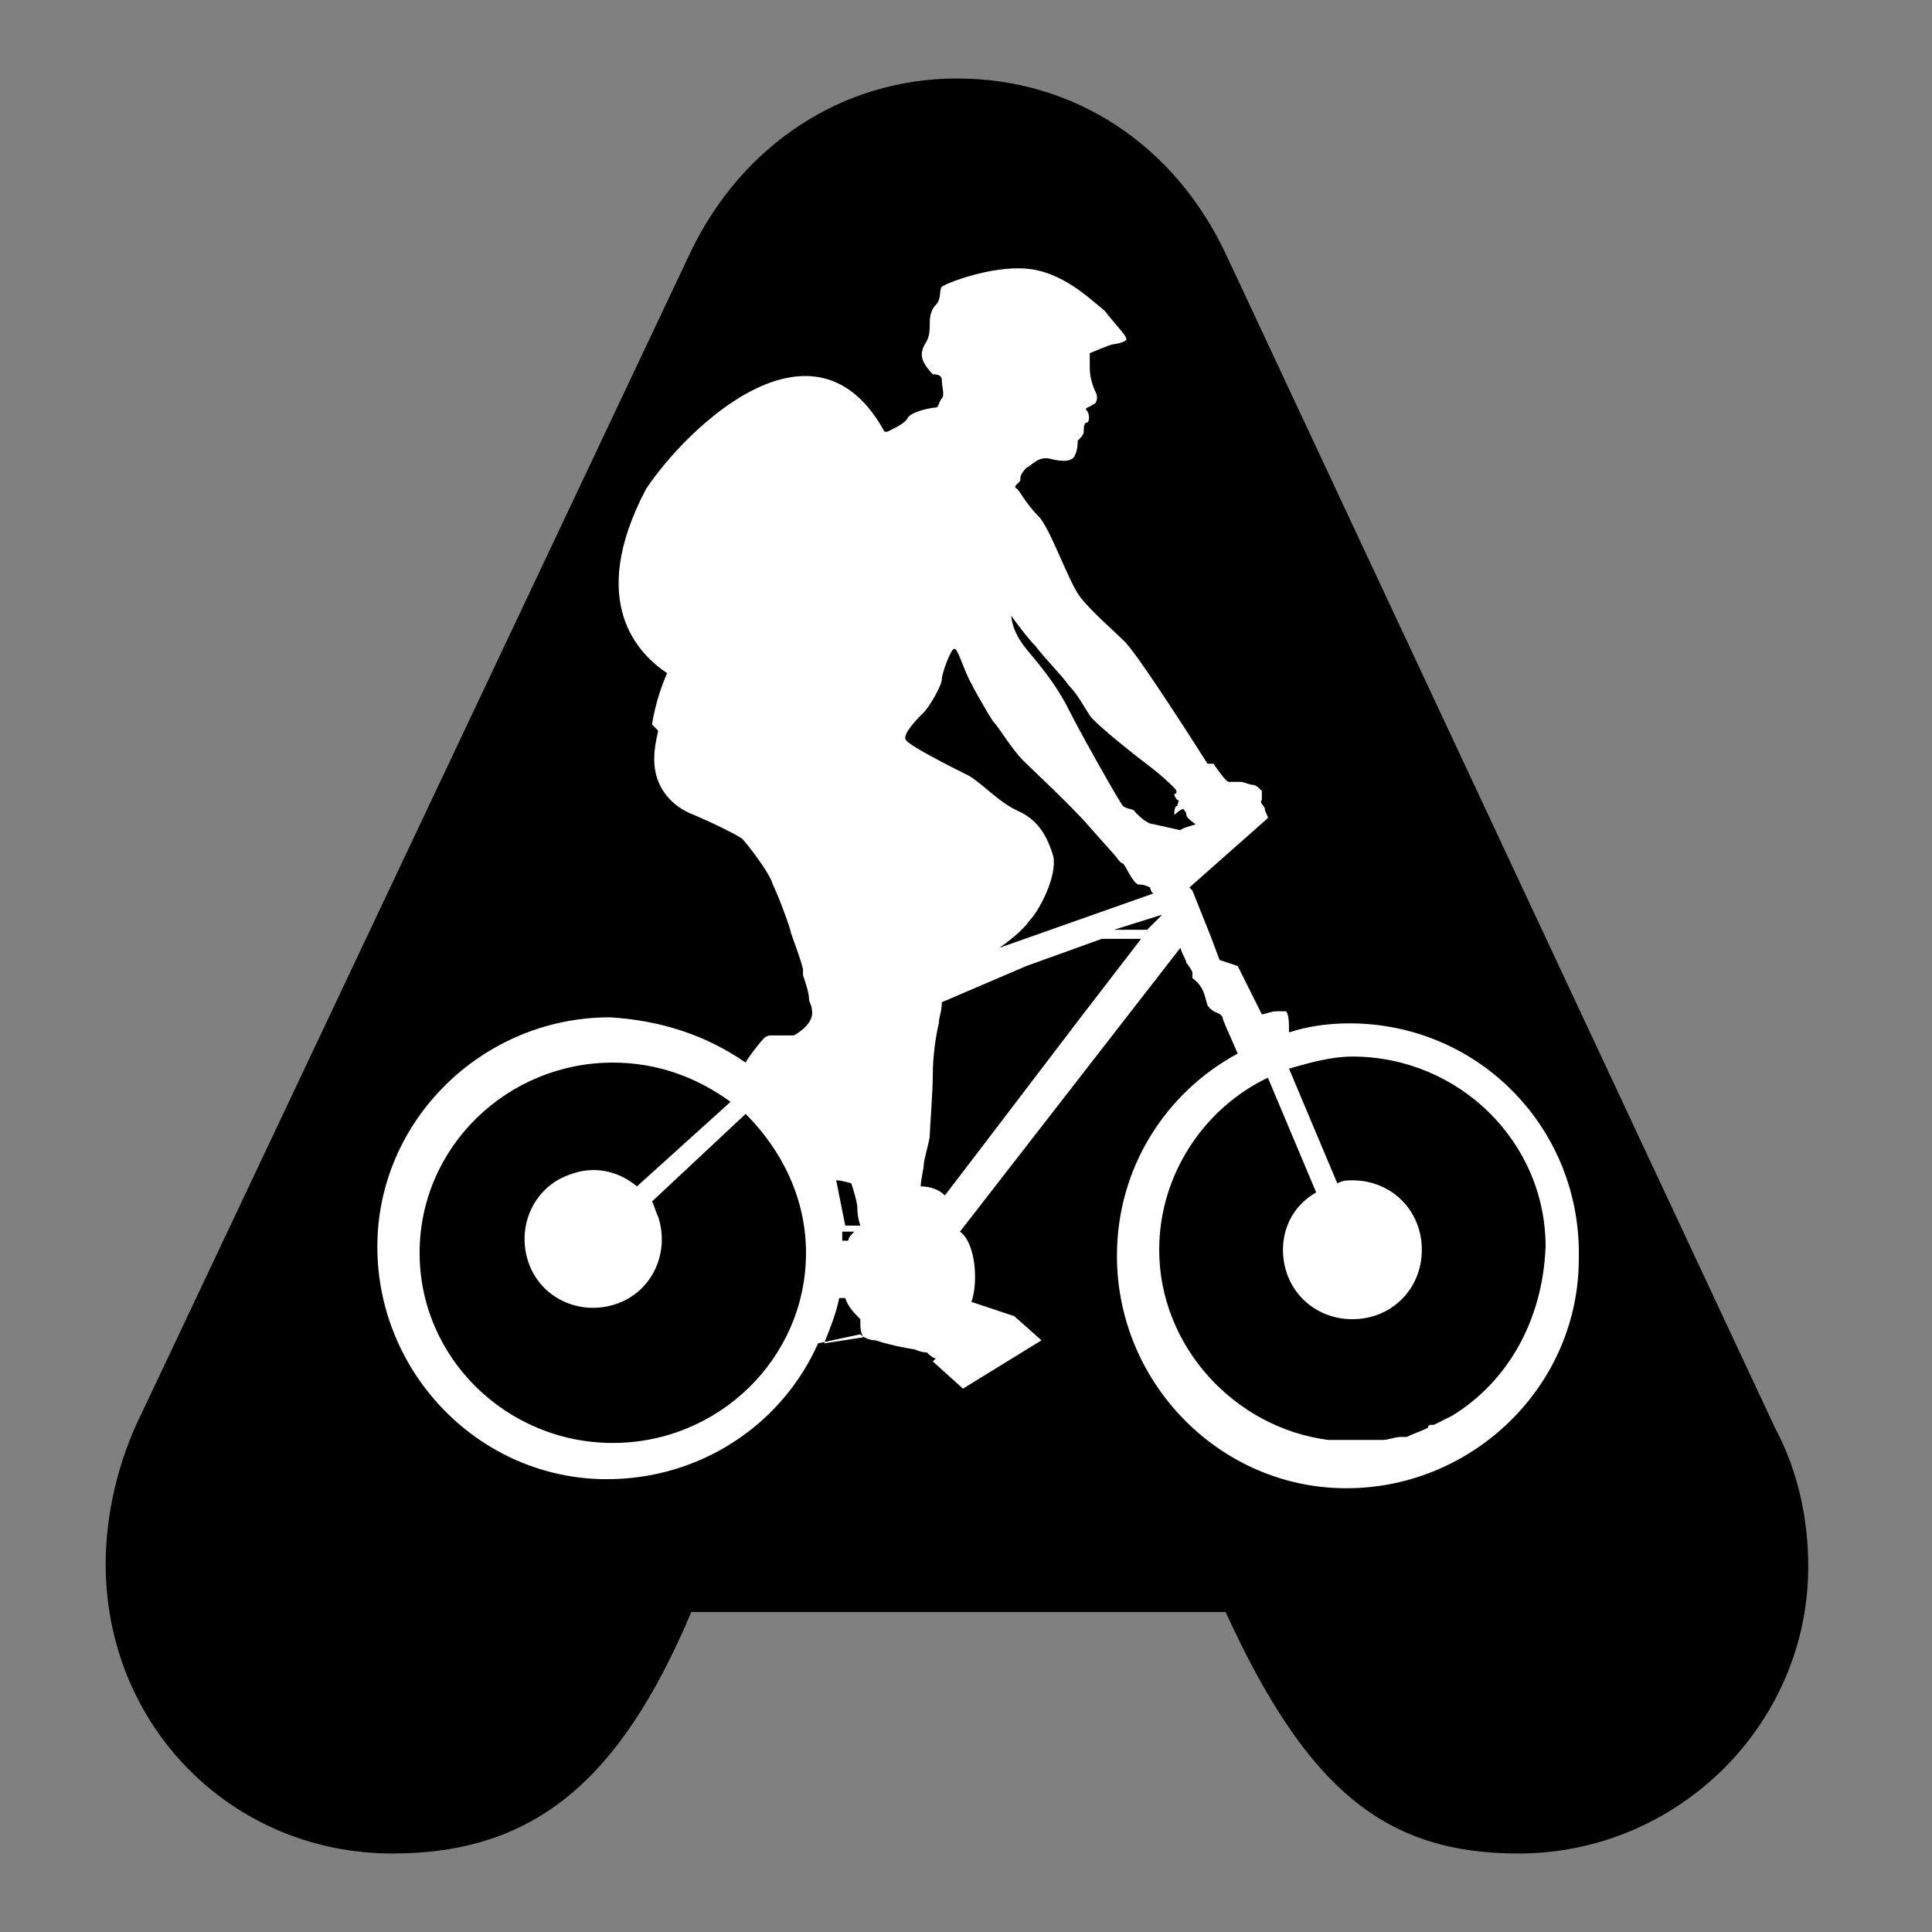
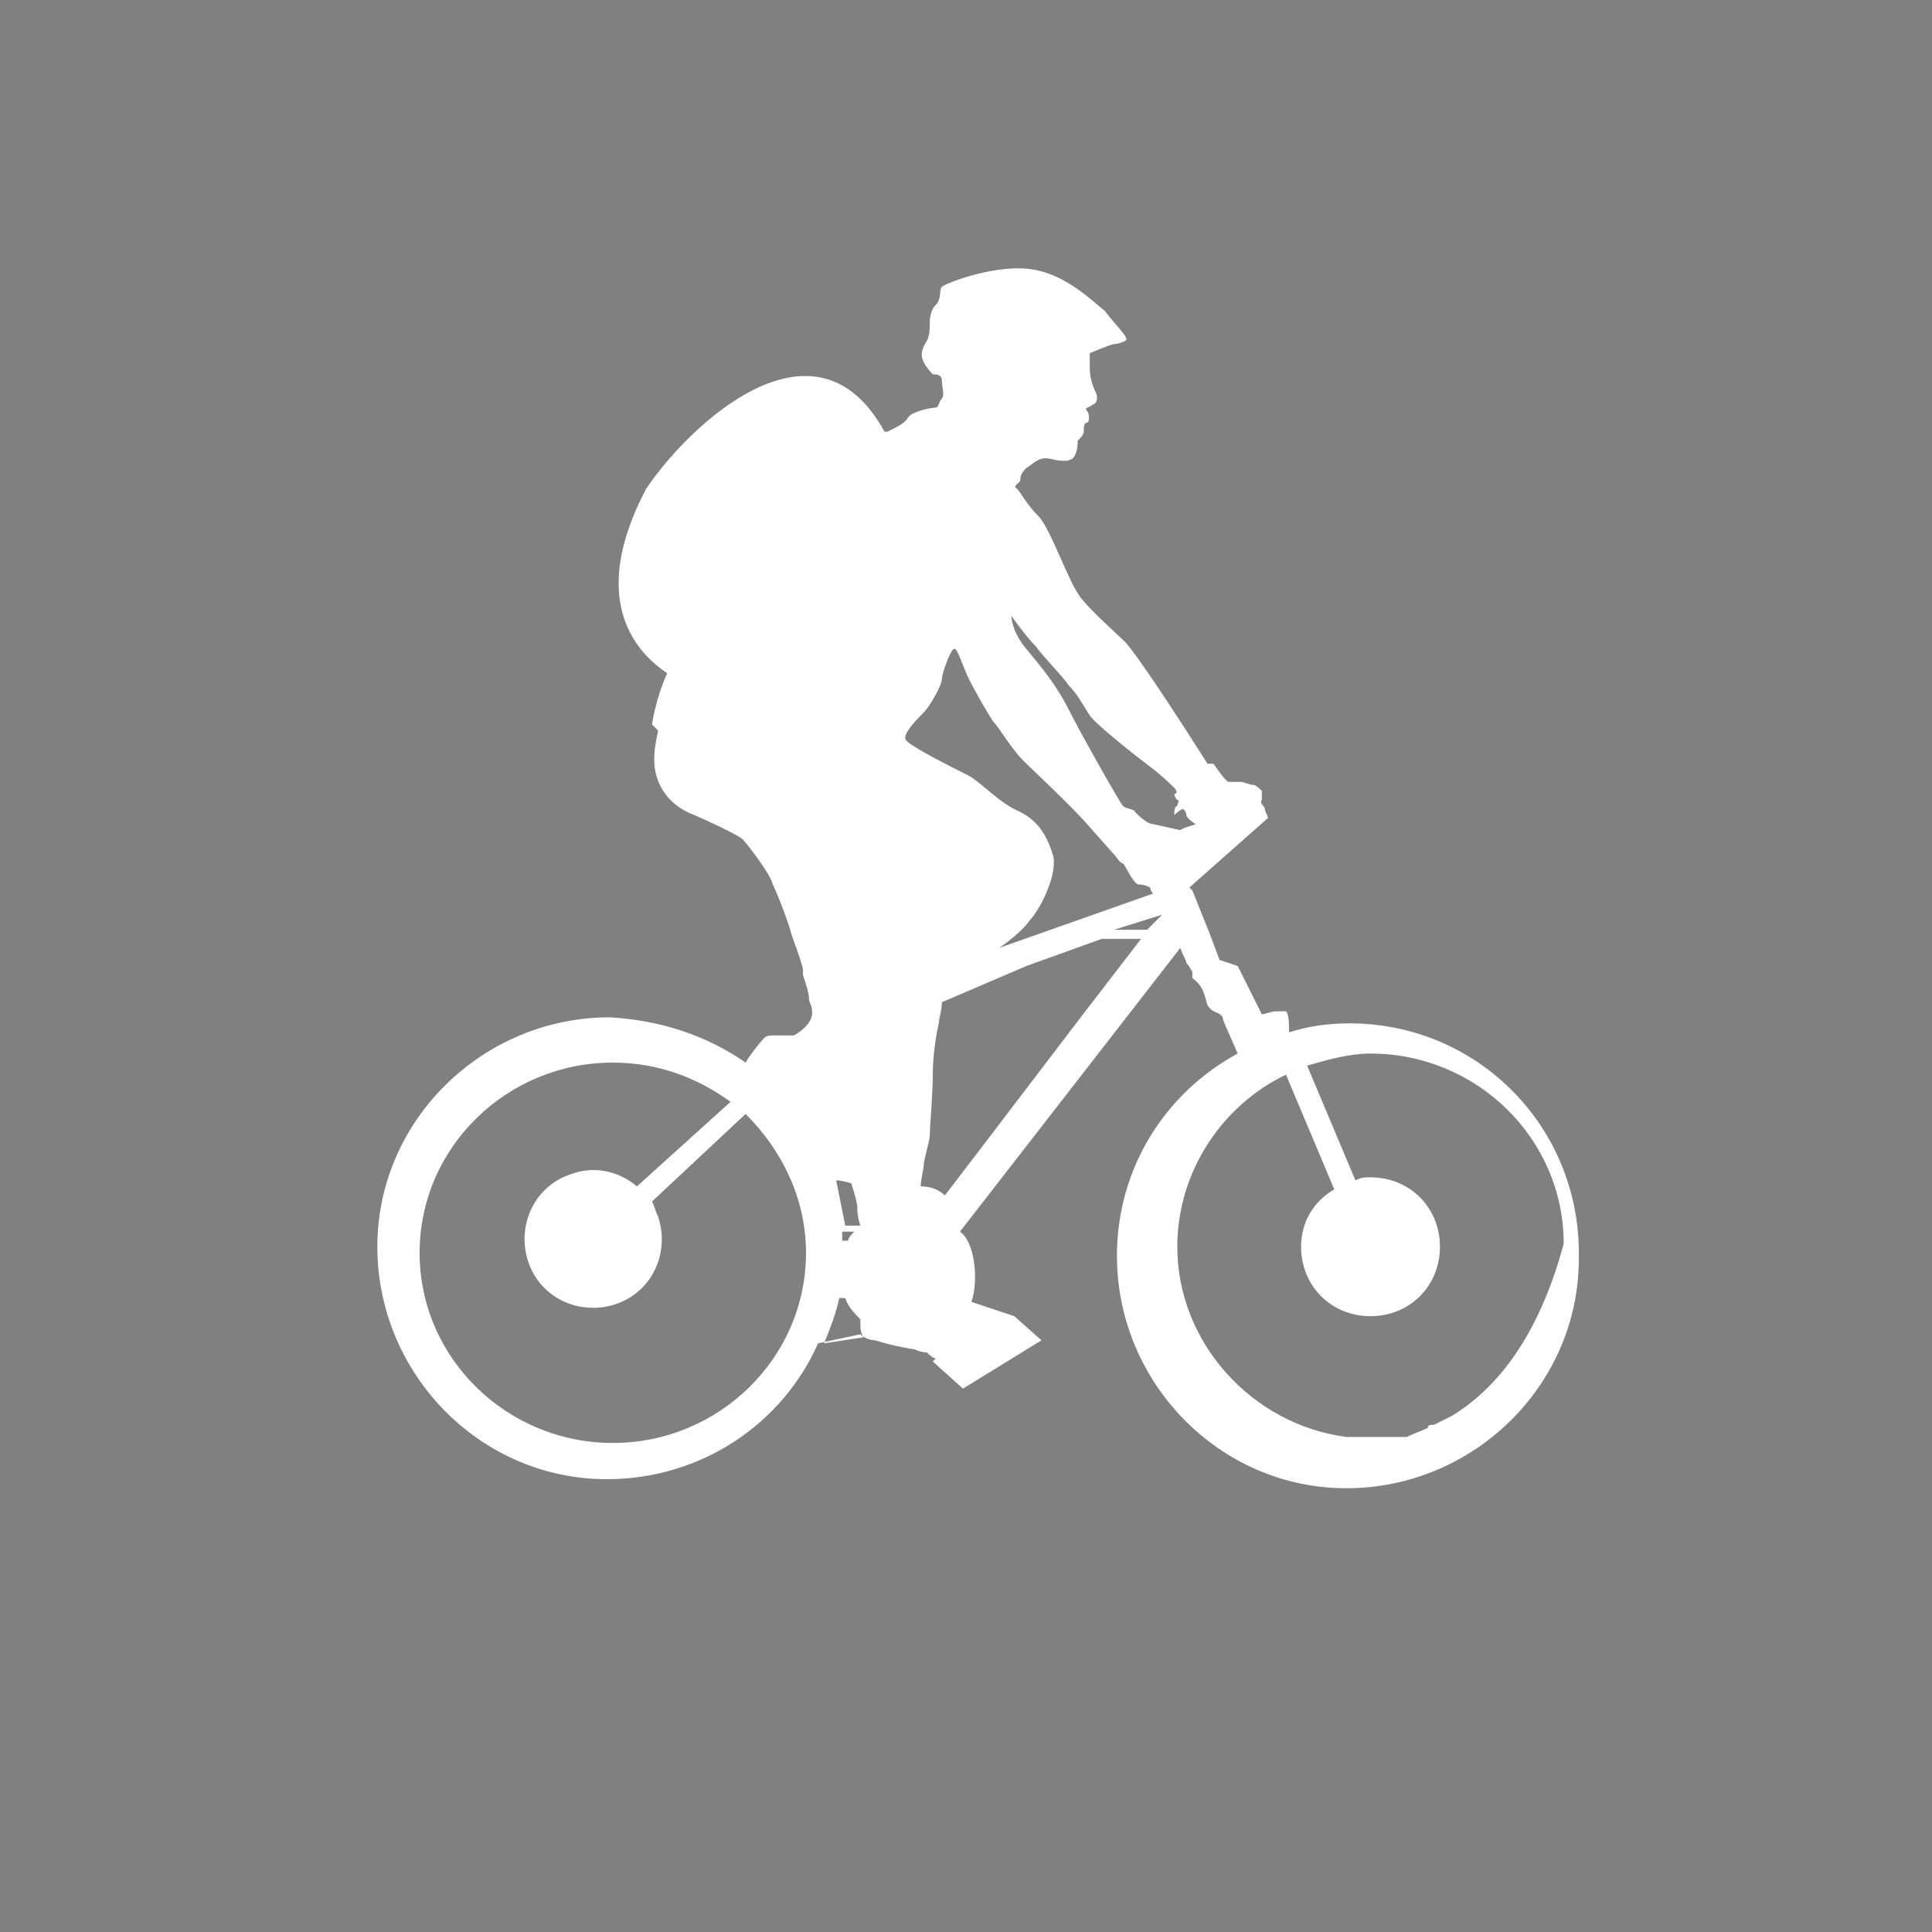
<svg xmlns="http://www.w3.org/2000/svg" viewBox="0 0 64 64">
  <rect x="0" y="0" width="64" height="64" fill="#808080" stroke="none" />
-   <path d="M58.8,47.3L40.6,8.4c-1.7-3.6-5-5.8-8.9-5.8c-3.8,0-7.1,2.2-8.8,5.7L4.7,46.8c-0.8,1.6-1.2,3.4-1.2,5c0,5.4,4.2,9.6,9.5,9.6   c4.6,0,7.5-2.3,9.9-8h17.7c2.7,5.9,5.3,8,9.7,8c5.3,0,9.6-4.3,9.6-9.5C59.9,50.4,59.6,48.8,58.8,47.3z" />
-   <path fill="#FFFFFF" d="M44.7,33.9c-0.7,0-1.4,0.1-2,0.3c0-0.3,0-0.6-0.1-0.7c0,0-0.1,0-0.1,0c0,0,0,0,0,0l-0.2,0   c-0.2,0-0.4,0.1-0.5,0.1L41,32l-0.6-0.2L40.1,31l0,0l-0.4-1l-0.2-0.5l-0.1-0.1l2.6-2.3l0,0l0,0c0-0.1-0.1-0.2-0.1-0.3   c0-0.1-0.2-0.2-0.1-0.3c0-0.1,0-0.2,0-0.3c-0.1-0.1-0.2-0.2-0.3-0.2s-0.3-0.1-0.4-0.1c-0.1,0-0.3,0-0.4,0c-0.1,0-0.5-0.6-0.5-0.6   l-0.2,0c0,0-2.4-3.8-2.8-4.1c-0.3-0.3-1-0.9-1.4-1.4c-0.4-0.5-1-2.3-1.4-2.7c-0.4-0.4-0.6-0.8-0.7-0.9c-0.2-0.1,0.1-0.2,0.1-0.3   c0-0.1,0-0.2,0.2-0.4c0.2-0.1,0.4-0.4,0.8-0.3s0.7,0.1,0.8-0.1c0.1-0.2,0.1-0.4,0.1-0.5c0.1-0.1,0.2-0.2,0.2-0.3   c0-0.1,0-0.3,0.1-0.3c0.1,0,0.1-0.3,0-0.4c-0.1-0.1,0.1-0.1,0.2-0.2c0.1,0,0.2-0.2,0.1-0.4c-0.1-0.2-0.2-0.5-0.2-0.8   c0-0.3,0-0.5,0-0.5s0.7-0.3,0.8-0.3c0.1,0,0.5-0.1,0.4-0.2c0-0.1-0.4-0.5-0.7-0.9C36.1,9.9,35.2,9,34,8.9c-1.2-0.1-2.7,0.5-2.8,0.6   c-0.1,0.1,0,0.4-0.2,0.6c-0.2,0.2-0.2,0.5-0.2,0.6c0,0.2,0,0.4-0.1,0.6c-0.2,0.3-0.2,0.5-0.1,0.7c0.1,0.2,0.3,0.4,0.3,0.4   c0.1,0,0.3,0,0.3,0.2c0,0.2,0.1,0.5,0,0.6c-0.1,0.1-0.1,0.3-0.2,0.3c-0.1,0-0.7,0.1-0.9,0.3c-0.1,0.2-0.3,0.3-0.7,0.5   c0,0-0.1,0-0.1,0c-2.3-4.2-6.5-0.2-7.9,1.9c-2,3.8-0.2,5.5,0.7,6.1c0,0,0,0,0,0c-0.4,0.9-0.5,1.7-0.5,1.7l0.2,0.2c0,0.1,0,0.1,0,0.1   s0,0,0-0.1c0,0.1-0.2,0.7-0.1,1.3c0.1,0.6,0.5,1.2,1.3,1.5c0.7,0.3,1.5,0.7,1.6,0.8c0.1,0.1,0.9,1.1,1,1.5c0.2,0.4,0.6,1.5,0.6,1.6   c0,0,0,0,0,0c0.1,0.3,0.3,0.8,0.4,1.2c0,0,0,0,0,0c0,0,0,0,0,0c0,0,0,0.1,0,0.1c0,0,0,0,0,0c0,0,0,0.1,0,0.1c0,0,0,0,0,0   c0,0,0,0,0,0c0.1,0.3,0.2,0.6,0.2,0.8c0,0.1,0.1,0.2,0.1,0.4c0,0,0,0,0,0c0,0,0,0,0,0s0.1,0.4-0.6,0.8c0,0,0,0-0.1,0c0,0,0,0,0,0   c-0.3,0-0.5,0-0.6,0c-0.1,0-0.2,0-0.3,0.1c-0.1,0.1-0.5,0.6-0.6,0.8c-1.3-0.9-2.8-1.4-4.5-1.5c-4.2,0-7.7,3.4-7.7,7.6   c0,4.2,3.4,7.7,7.6,7.7c3.1,0,5.8-1.8,7-4.5l1.4-0.3c0.1,0.1,0.3,0.2,0.5,0.2c0.6,0.2,1.3,0.3,1.3,0.3s0.2,0.1,0.4,0.1   C30.9,45,31,45,31,45v0l-0.1,0.1l1,0.9l2.6-1.6l-0.9-0.8l-1.5-0.5L32,43.5c0,0,0,0,0,0c0.2-0.3,0.3-0.7,0.3-1.2   c0-0.7-0.2-1.3-0.5-1.5l7.3-9.4c0.1,0.3,0.2,0.4,0.2,0.5c0.1,0.1,0.2,0.3,0.2,0.3c0,0.1,0,0.1,0,0.2c0.4,0.3,0.4,0.6,0.5,0.9   c0.2,0.3,0.4,0.2,0.5,0.4c0,0.1,0.2,0.5,0.5,1.2c-2.4,1.3-4,3.8-4,6.7c0,4.2,3.4,7.7,7.6,7.7c4.2,0,7.7-3.4,7.7-7.6   C52.4,37.4,49,33.9,44.7,33.9z M20.3,47.8c-3.5,0-6.4-2.8-6.4-6.3s2.9-6.3,6.4-6.3c1.5,0,2.8,0.5,3.9,1.3l-3.1,2.8   c-0.6-0.5-1.4-0.7-2.2-0.4c-1.2,0.4-1.8,1.7-1.4,2.9c0.4,1.2,1.7,1.8,2.9,1.4c1.2-0.4,1.8-1.7,1.4-2.9c-0.1-0.2-0.1-0.3-0.2-0.5   l3.1-2.9c1.2,1.2,2,2.8,2,4.6C26.7,45,23.8,47.8,20.3,47.8z M28.2,39.2c0,0,0.2,0.6,0.2,0.8c0,0.1,0,0.3,0.1,0.6l-0.5,0   c-0.1-0.5-0.2-1-0.3-1.5C27.9,39.1,28.2,39.2,28.2,39.2z M28.3,40.8c-0.1,0.1-0.2,0.2-0.2,0.3l-0.2,0c0-0.1,0-0.2,0-0.3L28.3,40.8z    M27.3,44.5c0.2-0.5,0.4-1,0.5-1.5l0.2,0c0.1,0.3,0.3,0.5,0.5,0.7c0,0,0,0,0,0.1c0,0.2,0,0.3,0.1,0.5L27.3,44.5z M30,24.5   c-0.1-0.2,0.4-0.7,0.6-0.9c0.2-0.2,0.6-0.9,0.6-1.1c0-0.2,0.3-1,0.4-1c0.1-0.1,0.3,0.6,0.5,1c0.2,0.4,0.6,1.1,0.8,1.4   c0.2,0.2,0.6,0.9,1,1.3c0.3,0.3,1.6,1.5,2.2,2.2l0,0l0.8,0.9l0,0c0.1,0.1,0.2,0.3,0.3,0.3c0.1,0.1,0.3,0.6,0.5,0.7   c0.1,0,0.2,0,0.4,0.1c0,0,0,0.1,0.1,0.2l-5.1,1.8c0.3-0.2,0.8-0.6,1-0.9c0.3-0.3,0.9-1.4,0.8-2.1c-0.2-0.7-0.5-1.2-1.1-1.5   c-0.7-0.3-1.2-0.9-1.7-1.2C31.5,25.4,30.1,24.7,30,24.5z M35.8,33.7l-3.2,4.2l0,0l-1.3,1.7c-0.2-0.2-0.5-0.3-0.8-0.3   c0-0.2,0.1-0.6,0.1-0.7c0-0.2,0.2-0.8,0.2-1c0-0.2,0.1-1.4,0.1-2c0-0.6,0.1-1.3,0.2-1.7c0-0.2,0.1-0.4,0.1-0.7l2.8-1.2l2.5-0.9   l1.3,0L35.8,33.7L35.8,33.7z M38,30.8l-1.1,0l1.6-0.5L38,30.8z M39.1,27.5l-0.9-0.2c-0.2,0-0.5-0.3-0.6-0.4c0-0.1-0.3-0.1-0.4-0.2   c-0.1-0.1-1.4-2.4-1.8-3.2c-0.4-0.8-0.9-1.4-1.4-2c-0.5-0.6-0.5-1.1-0.5-1.1c0,0,0.5,0.7,0.8,1c0.3,0.4,0.9,1,1.1,1.3   c0.3,0.3,0.5,0.7,0.7,1c0.2,0.3,1.6,1.4,2,1.7c0.4,0.3,0.7,0.6,0.8,0.7c0.1,0.1,0.1,0.2,0,0.2c0,0,0,0.1,0.1,0.2c0.1,0,0,0.1,0,0.2   c-0.1,0-0.1,0.2-0.1,0.3c0,0,0.2-0.2,0.3-0.2c0,0,0.1,0.1,0.1,0.2c0,0.1,0.3,0.3,0.3,0.3C39.7,27.3,39.2,27.4,39.1,27.5z M48.1,46.9   C48.1,46.9,48,47,48.1,46.9c-0.2,0.1-0.4,0.2-0.6,0.3c0,0-0.1,0-0.1,0l0,0c0,0-0.1,0-0.1,0.1l0,0c0,0,0,0,0,0   c-0.2,0.1-0.5,0.2-0.7,0.3c-0.1,0-0.1,0-0.2,0c-0.2,0-0.4,0.1-0.6,0.1c0,0-0.1,0-0.1,0l0,0c-0.1,0-0.1,0-0.2,0l0,0c0,0-0.1,0-0.1,0   c-0.2,0-0.5,0-0.7,0c0,0,0,0,0,0c0,0,0,0,0,0c-0.2,0-0.4,0-0.5,0c-0.1,0-0.1,0-0.2,0v0c0,0,0,0,0,0c-3.1-0.4-5.6-3.1-5.6-6.3   c0-2.5,1.5-4.7,3.6-5.7l1.6,3.8c-0.7,0.4-1.1,1.1-1.1,1.9c0,1.3,1,2.3,2.3,2.3c1.3,0,2.3-1,2.3-2.3s-1-2.3-2.3-2.3   c-0.2,0-0.3,0-0.5,0.1l-1.6-3.8c0.7-0.2,1.4-0.4,2.1-0.4c3.5,0,6.4,2.8,6.4,6.3C51.1,43.8,49.9,45.8,48.1,46.9z" />
+   <path fill="#FFFFFF" d="M44.7,33.9c-0.7,0-1.4,0.1-2,0.3c0-0.3,0-0.6-0.1-0.7c0,0-0.1,0-0.1,0c0,0,0,0,0,0l-0.2,0   c-0.2,0-0.4,0.1-0.5,0.1L41,32l-0.6-0.2L40.1,31l0,0l-0.4-1l-0.2-0.5l-0.1-0.1l2.6-2.3l0,0l0,0c0-0.1-0.1-0.2-0.1-0.3   c0-0.1-0.2-0.2-0.1-0.3c0-0.1,0-0.2,0-0.3c-0.1-0.1-0.2-0.2-0.3-0.2s-0.3-0.1-0.4-0.1c-0.1,0-0.3,0-0.4,0c-0.1,0-0.5-0.6-0.5-0.6   l-0.2,0c0,0-2.4-3.8-2.8-4.1c-0.3-0.3-1-0.9-1.4-1.4c-0.4-0.5-1-2.3-1.4-2.7c-0.4-0.4-0.6-0.8-0.7-0.9c-0.2-0.1,0.1-0.2,0.1-0.3   c0-0.1,0-0.2,0.2-0.4c0.2-0.1,0.4-0.4,0.8-0.3s0.7,0.1,0.8-0.1c0.1-0.2,0.1-0.4,0.1-0.5c0.1-0.1,0.2-0.2,0.2-0.3   c0-0.1,0-0.3,0.1-0.3c0.1,0,0.1-0.3,0-0.4c-0.1-0.1,0.1-0.1,0.2-0.2c0.1,0,0.2-0.2,0.1-0.4c-0.1-0.2-0.2-0.5-0.2-0.8   c0-0.3,0-0.5,0-0.5s0.7-0.3,0.8-0.3c0.1,0,0.5-0.1,0.4-0.2c0-0.1-0.4-0.5-0.7-0.9C36.1,9.9,35.2,9,34,8.9c-1.2-0.1-2.7,0.5-2.8,0.6   c-0.1,0.1,0,0.4-0.2,0.6c-0.2,0.2-0.2,0.5-0.2,0.6c0,0.2,0,0.4-0.1,0.6c-0.2,0.3-0.2,0.5-0.1,0.7c0.1,0.2,0.3,0.4,0.3,0.4   c0.1,0,0.3,0,0.3,0.2c0,0.2,0.1,0.5,0,0.6c-0.1,0.1-0.1,0.3-0.2,0.3c-0.1,0-0.7,0.1-0.9,0.3c-0.1,0.2-0.3,0.3-0.7,0.5   c0,0-0.1,0-0.1,0c-2.3-4.2-6.5-0.2-7.9,1.9c-2,3.8-0.2,5.5,0.7,6.1c0,0,0,0,0,0c-0.4,0.9-0.5,1.7-0.5,1.7l0.2,0.2c0,0.1,0,0.1,0,0.1   s0,0,0-0.1c0,0.1-0.2,0.7-0.1,1.3c0.1,0.6,0.5,1.2,1.3,1.5c0.7,0.3,1.5,0.7,1.6,0.8c0.1,0.1,0.9,1.1,1,1.5c0.2,0.4,0.6,1.5,0.6,1.6   c0,0,0,0,0,0c0.1,0.3,0.3,0.8,0.4,1.2c0,0,0,0,0,0c0,0,0,0,0,0c0,0,0,0.1,0,0.1c0,0,0,0,0,0c0,0,0,0.1,0,0.1c0,0,0,0,0,0   c0,0,0,0,0,0c0.1,0.3,0.2,0.6,0.2,0.8c0,0.1,0.1,0.2,0.1,0.4c0,0,0,0,0,0c0,0,0,0,0,0s0.1,0.4-0.6,0.8c0,0,0,0-0.1,0c0,0,0,0,0,0   c-0.3,0-0.5,0-0.6,0c-0.1,0-0.2,0-0.3,0.1c-0.1,0.1-0.5,0.6-0.6,0.8c-1.3-0.9-2.8-1.4-4.5-1.5c-4.2,0-7.7,3.4-7.7,7.6   c0,4.2,3.4,7.7,7.6,7.7c3.1,0,5.8-1.8,7-4.5l1.4-0.3c0.1,0.1,0.3,0.2,0.5,0.2c0.6,0.2,1.3,0.3,1.3,0.3s0.2,0.1,0.4,0.1   C30.9,45,31,45,31,45v0l-0.1,0.1l1,0.9l2.6-1.6l-0.9-0.8l-1.5-0.5L32,43.5c0,0,0,0,0,0c0.2-0.3,0.3-0.7,0.3-1.2   c0-0.7-0.2-1.3-0.5-1.5l7.3-9.4c0.1,0.3,0.2,0.4,0.2,0.5c0.1,0.1,0.2,0.3,0.2,0.3c0,0.1,0,0.1,0,0.2c0.4,0.3,0.4,0.6,0.5,0.9   c0.2,0.3,0.4,0.2,0.5,0.4c0,0.1,0.2,0.5,0.5,1.2c-2.4,1.3-4,3.8-4,6.7c0,4.2,3.4,7.7,7.6,7.7c4.2,0,7.7-3.4,7.7-7.6   C52.4,37.4,49,33.9,44.7,33.9z M20.3,47.8c-3.5,0-6.4-2.8-6.4-6.3s2.9-6.3,6.4-6.3c1.5,0,2.8,0.5,3.9,1.3l-3.1,2.8   c-0.6-0.5-1.4-0.7-2.2-0.4c-1.2,0.4-1.8,1.7-1.4,2.9c0.4,1.2,1.7,1.8,2.9,1.4c1.2-0.4,1.8-1.7,1.4-2.9c-0.1-0.2-0.1-0.3-0.2-0.5   l3.1-2.9c1.2,1.2,2,2.8,2,4.6C26.7,45,23.8,47.8,20.3,47.8z M28.2,39.2c0,0,0.2,0.6,0.2,0.8c0,0.1,0,0.3,0.1,0.6l-0.5,0   c-0.1-0.5-0.2-1-0.3-1.5C27.9,39.1,28.2,39.2,28.2,39.2z M28.3,40.8c-0.1,0.1-0.2,0.2-0.2,0.3l-0.2,0c0-0.1,0-0.2,0-0.3L28.3,40.8z    M27.3,44.5c0.2-0.5,0.4-1,0.5-1.5l0.2,0c0.1,0.3,0.3,0.5,0.5,0.7c0,0,0,0,0,0.1c0,0.2,0,0.3,0.1,0.5L27.3,44.5z M30,24.5   c-0.1-0.2,0.4-0.7,0.6-0.9c0.2-0.2,0.6-0.9,0.6-1.1c0-0.2,0.3-1,0.4-1c0.1-0.1,0.3,0.6,0.5,1c0.2,0.4,0.6,1.1,0.8,1.4   c0.2,0.2,0.6,0.9,1,1.3c0.3,0.3,1.6,1.5,2.2,2.2l0,0l0.8,0.9l0,0c0.1,0.1,0.2,0.3,0.3,0.3c0.1,0.1,0.3,0.6,0.5,0.7   c0.1,0,0.2,0,0.4,0.1c0,0,0,0.1,0.1,0.2l-5.1,1.8c0.3-0.2,0.8-0.6,1-0.9c0.3-0.3,0.9-1.4,0.8-2.1c-0.2-0.7-0.5-1.2-1.1-1.5   c-0.7-0.3-1.2-0.9-1.7-1.2C31.5,25.4,30.1,24.7,30,24.5z M35.8,33.7l-3.2,4.2l0,0l-1.3,1.7c-0.2-0.2-0.5-0.3-0.8-0.3   c0-0.2,0.1-0.6,0.1-0.7c0-0.2,0.2-0.8,0.2-1c0-0.2,0.1-1.4,0.1-2c0-0.6,0.1-1.3,0.2-1.7c0-0.2,0.1-0.4,0.1-0.7l2.8-1.2l2.5-0.9   l1.3,0L35.8,33.7L35.8,33.7z M38,30.8l-1.1,0l1.6-0.5L38,30.8z M39.1,27.5l-0.9-0.2c-0.2,0-0.5-0.3-0.6-0.4c0-0.1-0.3-0.1-0.4-0.2   c-0.1-0.1-1.4-2.4-1.8-3.2c-0.4-0.8-0.9-1.4-1.4-2c-0.5-0.6-0.5-1.1-0.5-1.1c0,0,0.5,0.7,0.8,1c0.3,0.4,0.9,1,1.1,1.3   c0.3,0.3,0.5,0.7,0.7,1c0.2,0.3,1.6,1.4,2,1.7c0.4,0.3,0.7,0.6,0.8,0.7c0.1,0.1,0.1,0.2,0,0.2c0,0,0,0.1,0.1,0.2c0.1,0,0,0.1,0,0.2   c-0.1,0-0.1,0.2-0.1,0.3c0,0,0.2-0.2,0.3-0.2c0,0,0.1,0.1,0.1,0.2c0,0.1,0.3,0.3,0.3,0.3C39.7,27.3,39.2,27.4,39.1,27.5z M48.1,46.9   C48.1,46.9,48,47,48.1,46.9c-0.2,0.1-0.4,0.2-0.6,0.3c0,0-0.1,0-0.1,0l0,0c0,0-0.1,0-0.1,0.1l0,0c0,0,0,0,0,0   c-0.2,0.1-0.5,0.2-0.7,0.3c-0.1,0-0.1,0-0.2,0c0,0-0.1,0-0.1,0l0,0c-0.1,0-0.1,0-0.2,0l0,0c0,0-0.1,0-0.1,0   c-0.2,0-0.5,0-0.7,0c0,0,0,0,0,0c0,0,0,0,0,0c-0.2,0-0.4,0-0.5,0c-0.1,0-0.1,0-0.2,0v0c0,0,0,0,0,0c-3.1-0.4-5.6-3.1-5.6-6.3   c0-2.5,1.5-4.7,3.6-5.7l1.6,3.8c-0.7,0.4-1.1,1.1-1.1,1.9c0,1.3,1,2.3,2.3,2.3c1.3,0,2.3-1,2.3-2.3s-1-2.3-2.3-2.3   c-0.2,0-0.3,0-0.5,0.1l-1.6-3.8c0.7-0.2,1.4-0.4,2.1-0.4c3.5,0,6.4,2.8,6.4,6.3C51.1,43.8,49.9,45.8,48.1,46.9z" />
</svg>